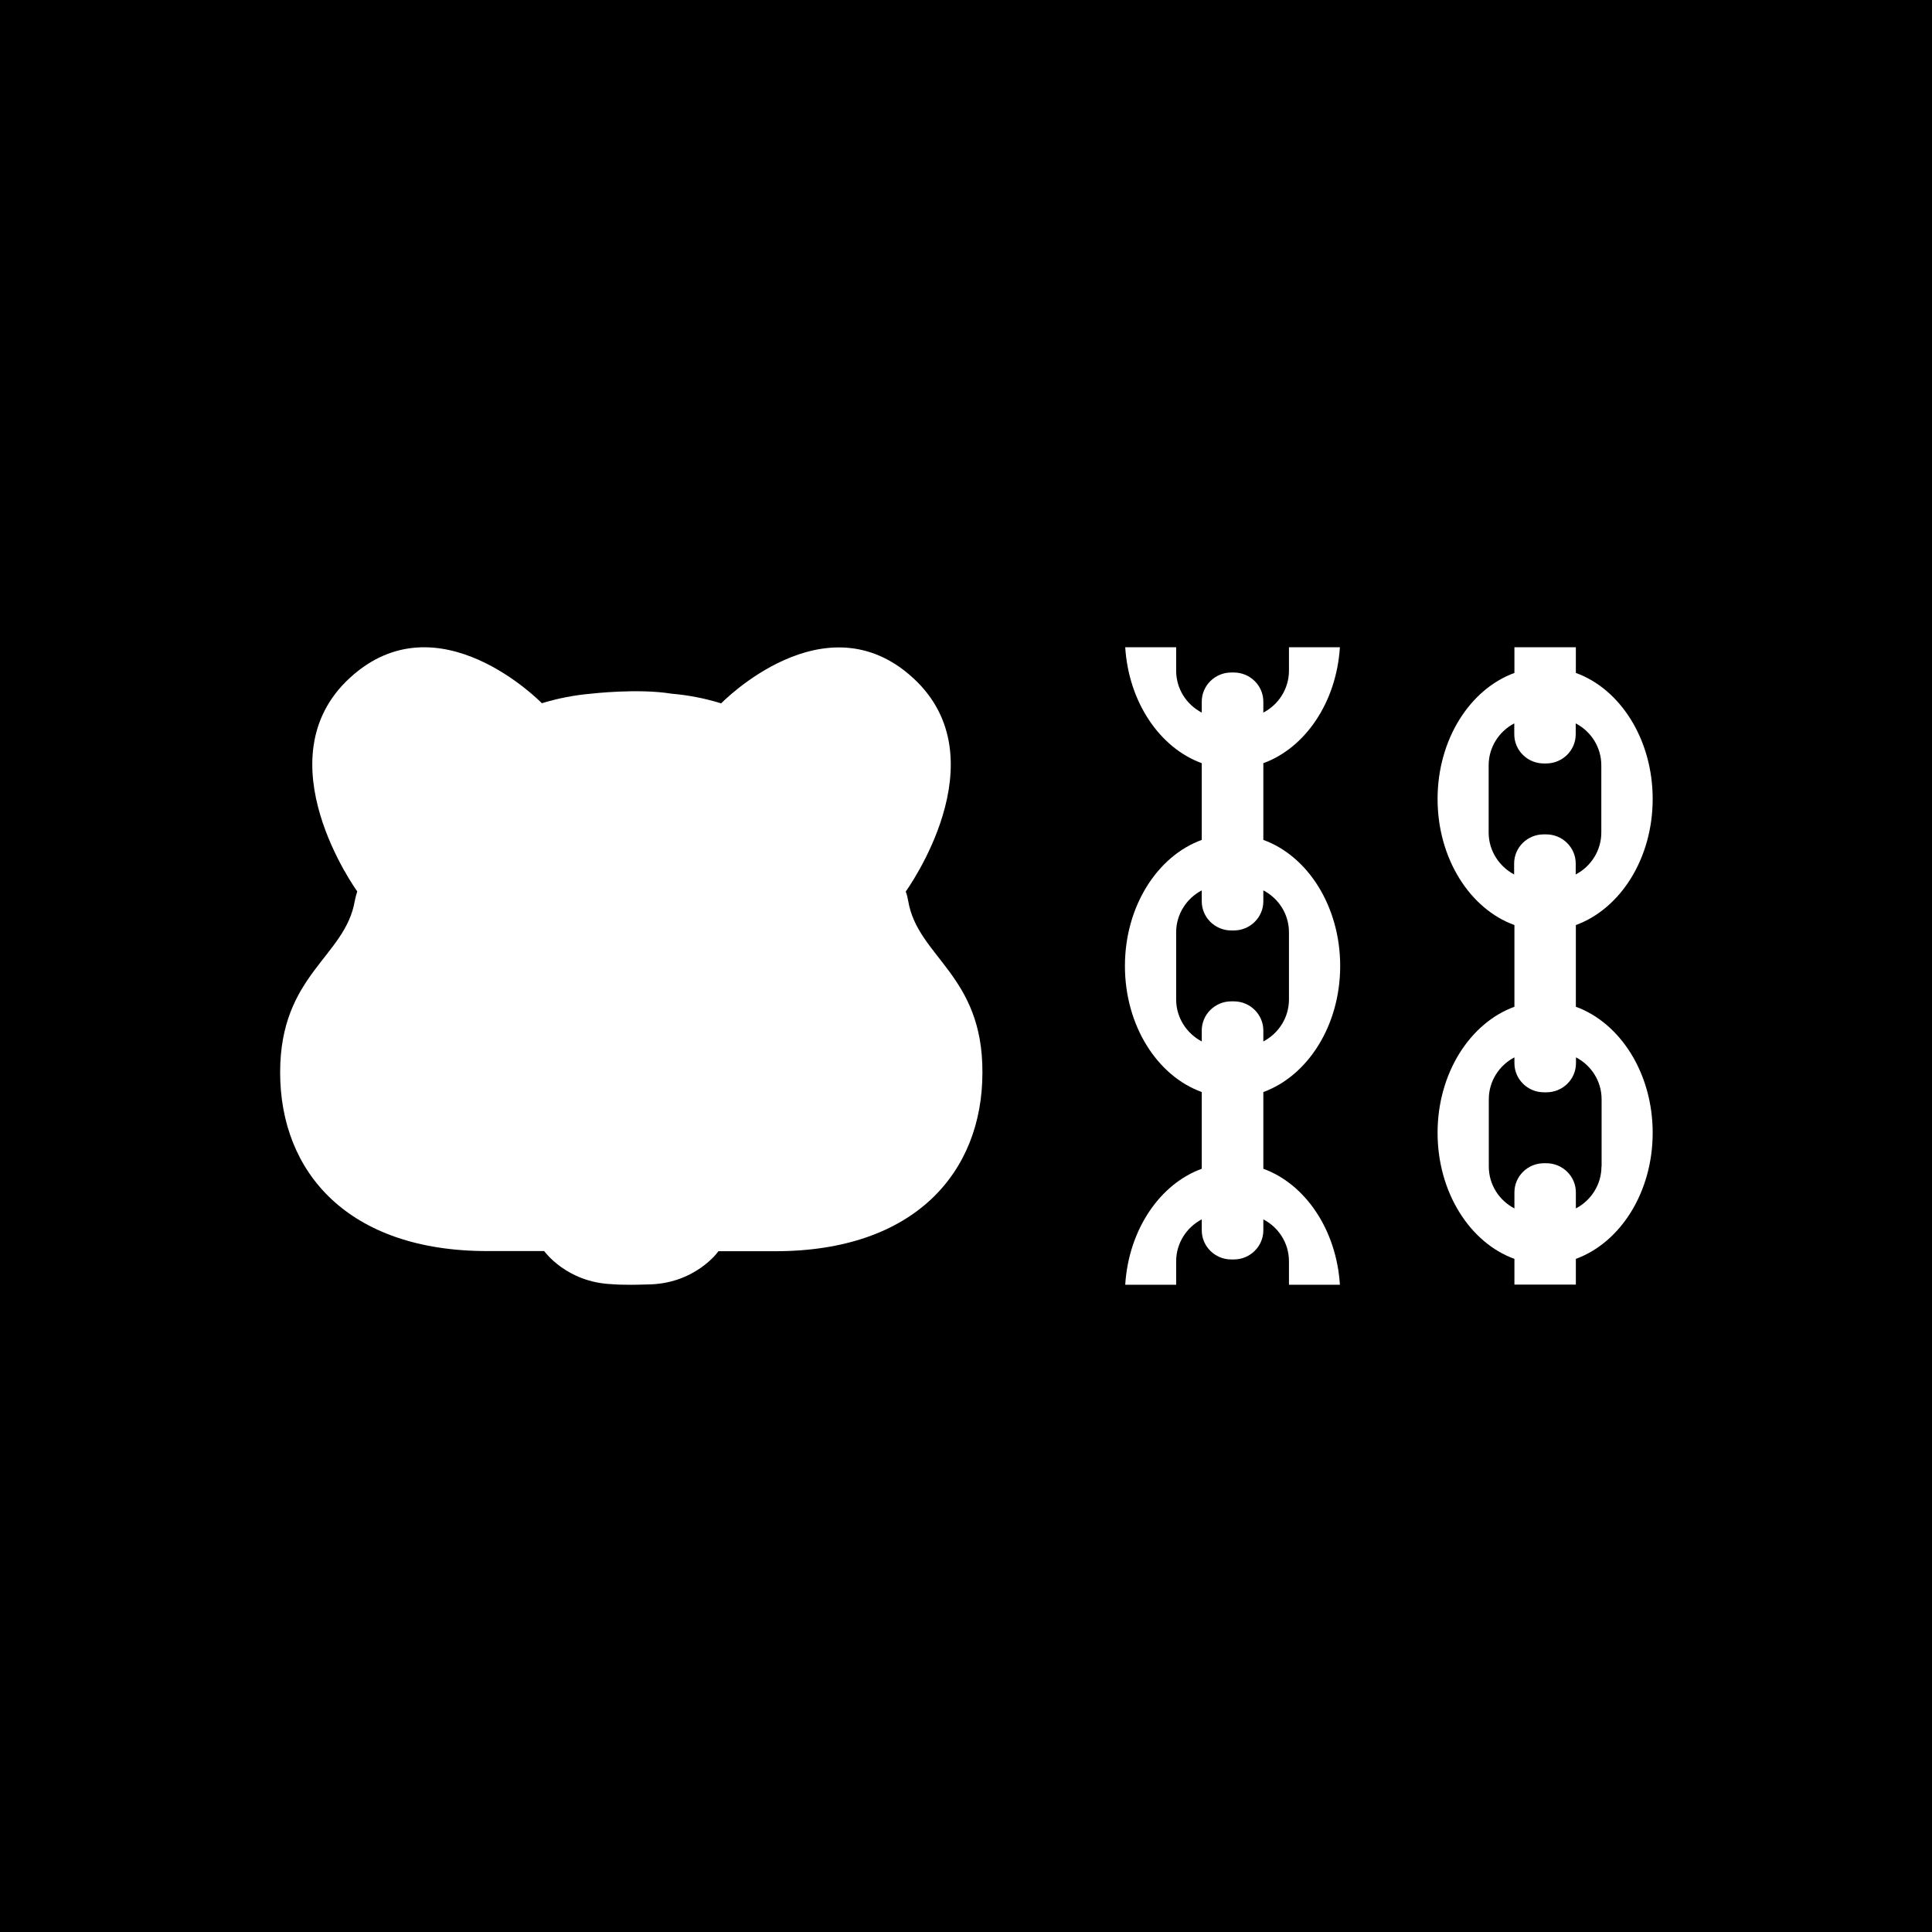
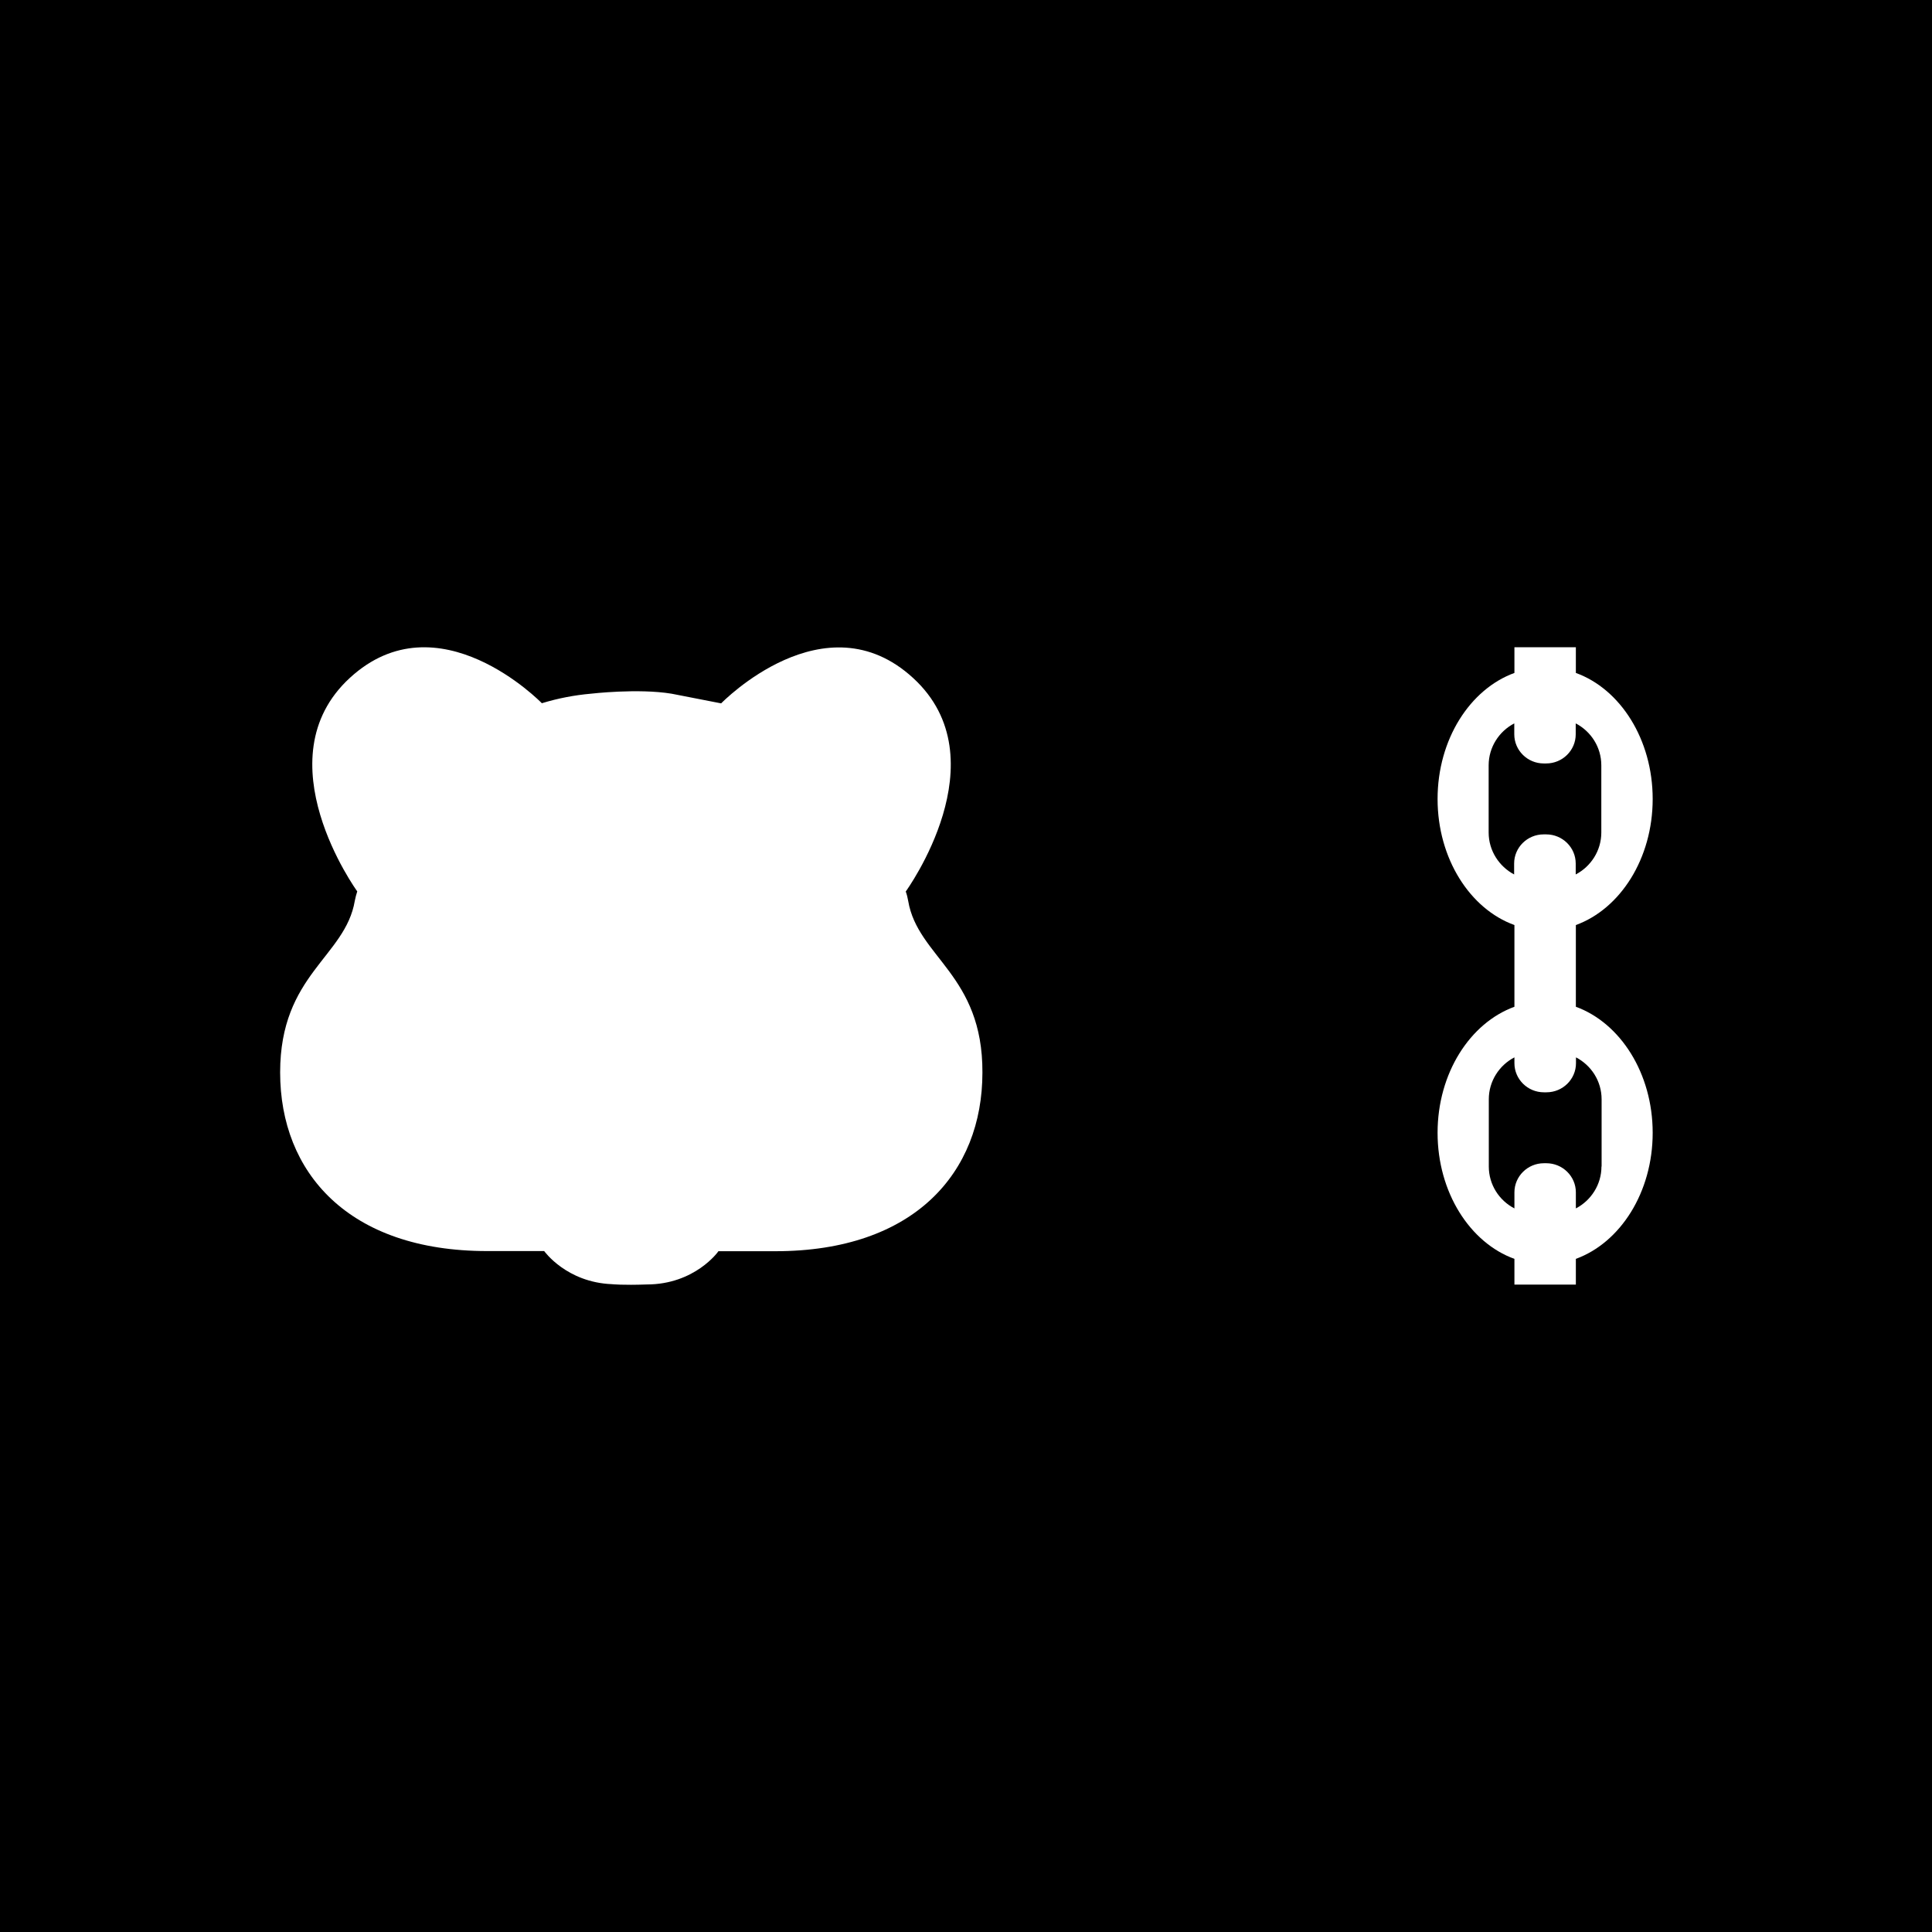
<svg xmlns="http://www.w3.org/2000/svg" width="80" height="80" viewBox="0 0 80 80" fill="none">
  <rect width="80" height="80" fill="#814625" style="fill:#814625;fill:color(display-p3 0.506 0.275 0.145);fill-opacity:1;" />
-   <path d="M52.312 48.396V45.219C54.153 44.548 55.494 42.465 55.494 39.999C55.494 37.533 54.153 35.444 52.312 34.779V31.602C54.046 30.972 55.339 29.083 55.482 26.8H53.373V27.771C53.373 28.518 52.944 29.177 52.312 29.507V29.054C52.312 28.389 51.764 27.847 51.091 27.847H50.984C50.31 27.847 49.762 28.389 49.762 29.054V29.507C49.131 29.177 48.702 28.524 48.702 27.771V26.8H46.593C46.736 29.083 48.029 30.972 49.762 31.602V34.779C47.927 35.444 46.581 37.527 46.581 39.999C46.581 42.471 47.921 44.554 49.762 45.219V48.396C48.029 49.026 46.736 50.915 46.593 53.198H48.702V52.227C48.702 51.48 49.131 50.821 49.762 50.491V50.944C49.762 51.609 50.31 52.151 50.984 52.151H51.091C51.764 52.151 52.312 51.609 52.312 50.944V50.491C52.944 50.821 53.373 51.474 53.373 52.227V53.198H55.482C55.339 50.915 54.046 49.026 52.312 48.396ZM48.702 41.388V38.604C48.702 37.857 49.131 37.198 49.762 36.868V37.322C49.762 37.986 50.31 38.528 50.984 38.528H51.091C51.764 38.528 52.312 37.986 52.312 37.322V36.868C52.944 37.198 53.373 37.851 53.373 38.604V41.388C53.373 42.135 52.944 42.794 52.312 43.124V42.671C52.312 42.006 51.764 41.464 51.091 41.464H50.984C50.31 41.464 49.762 42.006 49.762 42.671V43.124C49.137 42.794 48.702 42.141 48.702 41.388Z" fill="white" style="fill:white;fill-opacity:1;" />
  <path d="M65.253 41.688V38.304C67.094 37.633 68.434 35.55 68.434 33.084C68.434 30.619 67.094 28.53 65.253 27.865V26.8H62.709V27.865C60.868 28.536 59.527 30.619 59.527 33.084C59.527 35.55 60.868 37.639 62.709 38.304V41.688C60.868 42.359 59.527 44.442 59.527 46.907C59.527 49.373 60.868 51.462 62.709 52.127V53.192H65.253V52.127C67.094 51.456 68.434 49.373 68.434 46.907C68.434 44.442 67.094 42.359 65.253 41.688ZM61.642 34.473V31.69C61.642 30.942 62.071 30.283 62.703 29.954V30.407C62.703 31.072 63.251 31.613 63.924 31.613H64.025C64.698 31.613 65.247 31.072 65.247 30.407V29.954C65.878 30.283 66.307 30.937 66.307 31.69V34.473C66.307 35.221 65.878 35.88 65.247 36.209V35.756C65.247 35.091 64.698 34.55 64.025 34.55H63.918C63.245 34.55 62.697 35.091 62.697 35.756V36.209C62.077 35.88 61.642 35.227 61.642 34.473ZM66.313 48.302C66.313 49.05 65.884 49.709 65.253 50.038V49.373C65.253 48.708 64.704 48.167 64.031 48.167H63.93C63.257 48.167 62.709 48.708 62.709 49.373V50.038C62.077 49.709 61.648 49.055 61.648 48.302V45.519C61.648 44.771 62.077 44.112 62.709 43.783V44.024C62.709 44.689 63.257 45.23 63.93 45.23H64.037C64.71 45.23 65.258 44.689 65.258 44.024V43.783C65.89 44.112 66.319 44.766 66.319 45.519V48.302H66.313Z" fill="white" style="fill:white;fill-opacity:1;" />
-   <path d="M37.606 37.305C37.582 37.169 37.552 37.04 37.505 36.916C37.523 36.887 41.478 31.444 37.814 28.078C34.156 24.712 29.885 29.102 29.861 29.125C29.182 28.913 28.496 28.784 27.817 28.725C27.817 28.725 27.817 28.725 27.811 28.725C26.417 28.495 24.463 28.725 24.463 28.725C23.79 28.784 23.111 28.913 22.437 29.119C22.413 29.096 18.142 24.706 14.484 28.072C10.826 31.438 14.776 36.887 14.793 36.91C14.752 37.04 14.716 37.169 14.692 37.299C14.299 39.629 11.6 40.347 11.6 44.407C11.6 48.544 14.418 51.804 20.173 51.804H22.533C22.545 51.816 23.456 53.099 25.339 53.175C25.339 53.175 25.774 53.223 26.775 53.187C28.77 53.187 29.742 51.828 29.748 51.81H32.107C37.862 51.81 40.68 48.55 40.68 44.413C40.698 40.359 37.999 39.635 37.606 37.305Z" fill="white" style="fill:white;fill-opacity:1;" />
+   <path d="M37.606 37.305C37.582 37.169 37.552 37.04 37.505 36.916C37.523 36.887 41.478 31.444 37.814 28.078C34.156 24.712 29.885 29.102 29.861 29.125C27.817 28.725 27.817 28.725 27.811 28.725C26.417 28.495 24.463 28.725 24.463 28.725C23.79 28.784 23.111 28.913 22.437 29.119C22.413 29.096 18.142 24.706 14.484 28.072C10.826 31.438 14.776 36.887 14.793 36.91C14.752 37.04 14.716 37.169 14.692 37.299C14.299 39.629 11.6 40.347 11.6 44.407C11.6 48.544 14.418 51.804 20.173 51.804H22.533C22.545 51.816 23.456 53.099 25.339 53.175C25.339 53.175 25.774 53.223 26.775 53.187C28.77 53.187 29.742 51.828 29.748 51.81H32.107C37.862 51.81 40.68 48.55 40.68 44.413C40.698 40.359 37.999 39.635 37.606 37.305Z" fill="white" style="fill:white;fill-opacity:1;" />
</svg>